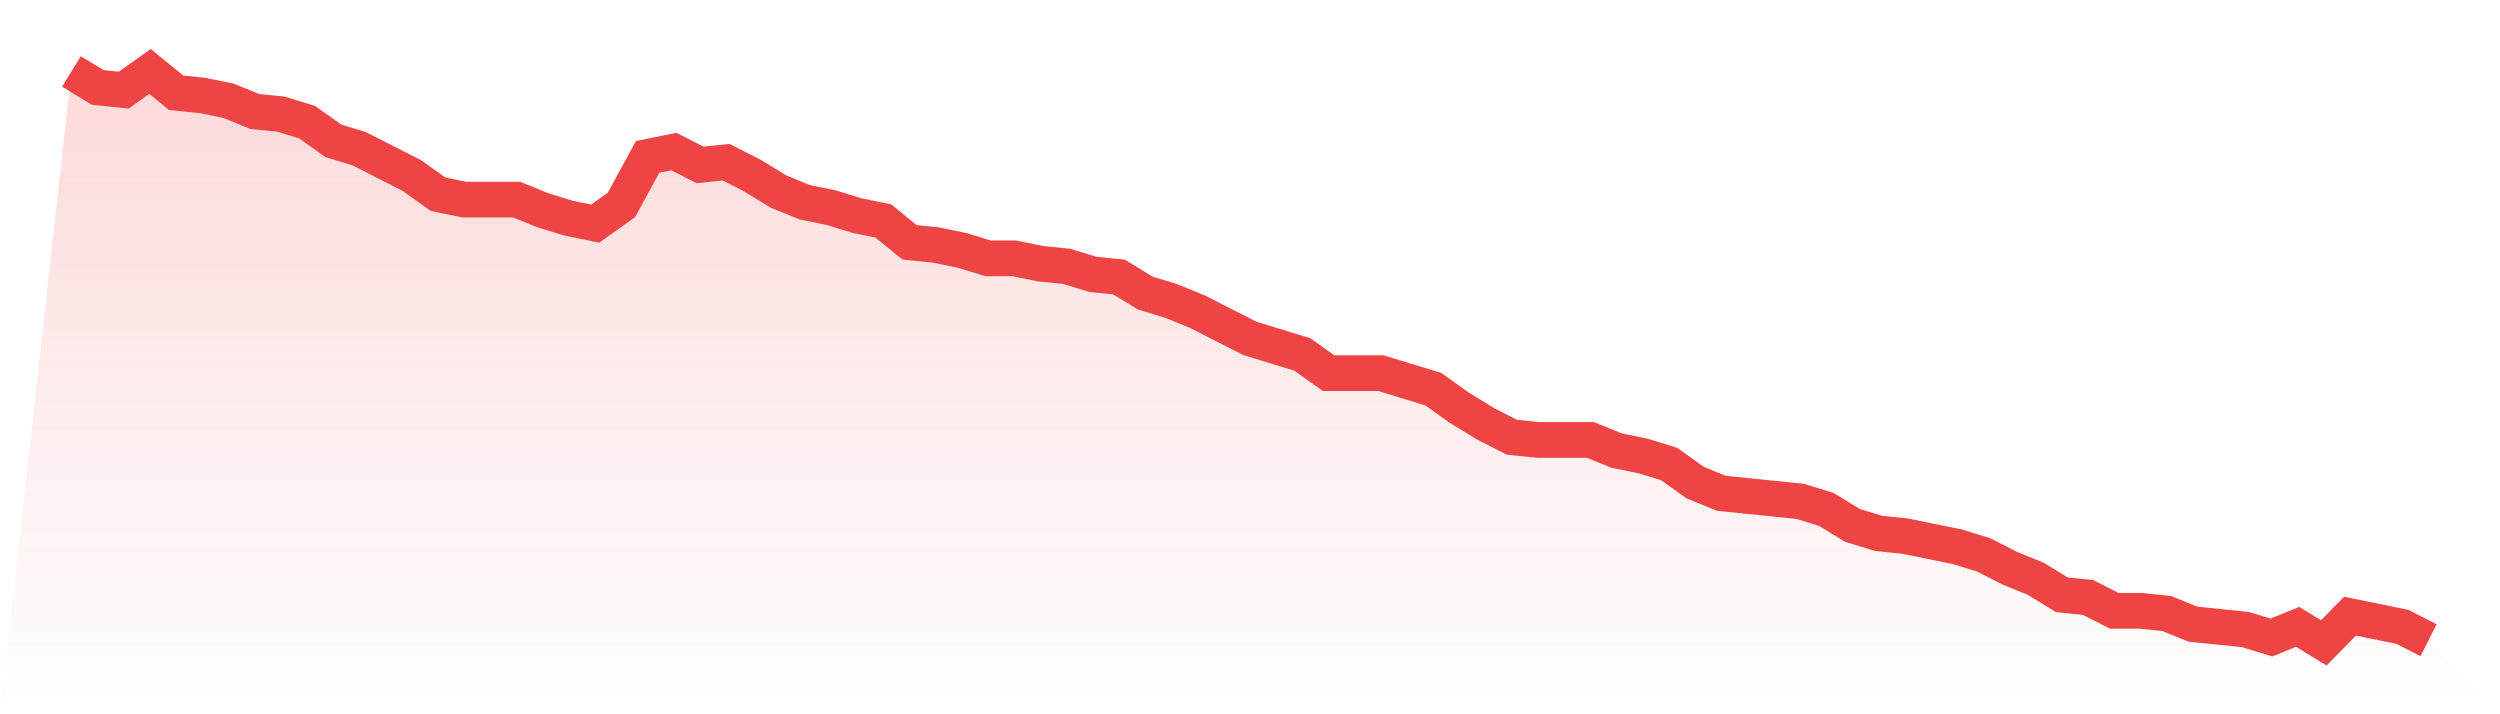
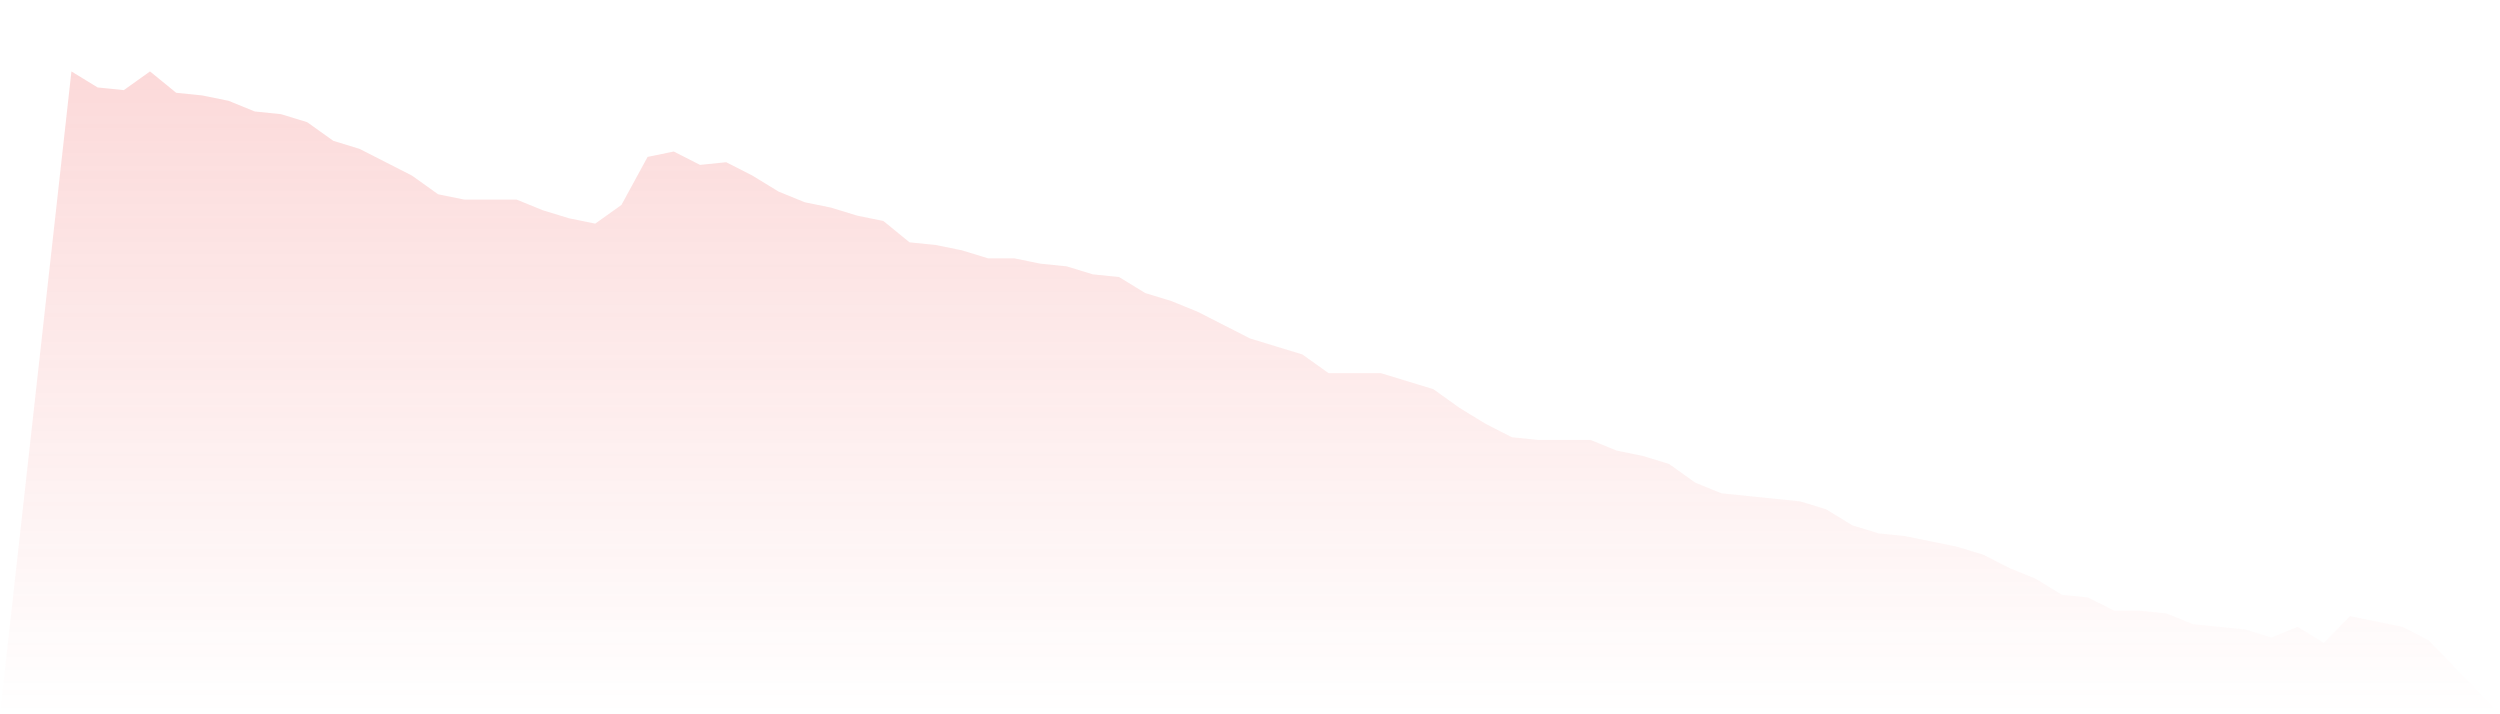
<svg xmlns="http://www.w3.org/2000/svg" viewBox="0 0 140 40">
  <defs>
    <linearGradient id="gradient" x1="0" x2="0" y1="0" y2="1">
      <stop offset="0%" stop-color="#ef4444" stop-opacity="0.2" />
      <stop offset="100%" stop-color="#ef4444" stop-opacity="0" />
    </linearGradient>
  </defs>
  <path d="M4,4 L4,4 L5.467,4.897 L6.933,5.047 L8.4,4 L9.867,5.196 L11.333,5.346 L12.8,5.645 L14.267,6.243 L15.733,6.393 L17.2,6.841 L18.667,7.888 L20.133,8.336 L21.6,9.084 L23.067,9.832 L24.533,10.879 L26,11.178 L27.467,11.178 L28.933,11.178 L30.4,11.776 L31.867,12.224 L33.333,12.523 L34.8,11.477 L36.267,8.785 L37.733,8.486 L39.2,9.234 L40.667,9.084 L42.133,9.832 L43.6,10.729 L45.067,11.327 L46.533,11.626 L48,12.075 L49.467,12.374 L50.933,13.57 L52.4,13.72 L53.867,14.019 L55.333,14.467 L56.8,14.467 L58.267,14.766 L59.733,14.916 L61.2,15.364 L62.667,15.514 L64.133,16.411 L65.6,16.86 L67.067,17.458 L68.533,18.206 L70,18.953 L71.467,19.402 L72.933,19.85 L74.4,20.897 L75.867,20.897 L77.333,20.897 L78.8,21.346 L80.267,21.794 L81.733,22.841 L83.2,23.738 L84.667,24.486 L86.133,24.636 L87.6,24.636 L89.067,24.636 L90.533,25.234 L92,25.533 L93.467,25.981 L94.933,27.028 L96.4,27.626 L97.867,27.776 L99.333,27.925 L100.8,28.075 L102.267,28.523 L103.733,29.421 L105.2,29.869 L106.667,30.019 L108.133,30.318 L109.6,30.617 L111.067,31.065 L112.533,31.813 L114,32.411 L115.467,33.308 L116.933,33.458 L118.4,34.206 L119.867,34.206 L121.333,34.355 L122.8,34.953 L124.267,35.103 L125.733,35.252 L127.2,35.701 L128.667,35.103 L130.133,36 L131.6,34.505 L133.067,34.804 L134.533,35.103 L136,35.85 L140,40 L0,40 z" fill="url(#gradient)" />
-   <path d="M4,4 L4,4 L5.467,4.897 L6.933,5.047 L8.4,4 L9.867,5.196 L11.333,5.346 L12.8,5.645 L14.267,6.243 L15.733,6.393 L17.2,6.841 L18.667,7.888 L20.133,8.336 L21.6,9.084 L23.067,9.832 L24.533,10.879 L26,11.178 L27.467,11.178 L28.933,11.178 L30.4,11.776 L31.867,12.224 L33.333,12.523 L34.8,11.477 L36.267,8.785 L37.733,8.486 L39.2,9.234 L40.667,9.084 L42.133,9.832 L43.6,10.729 L45.067,11.327 L46.533,11.626 L48,12.075 L49.467,12.374 L50.933,13.57 L52.4,13.72 L53.867,14.019 L55.333,14.467 L56.8,14.467 L58.267,14.766 L59.733,14.916 L61.2,15.364 L62.667,15.514 L64.133,16.411 L65.6,16.86 L67.067,17.458 L68.533,18.206 L70,18.953 L71.467,19.402 L72.933,19.85 L74.4,20.897 L75.867,20.897 L77.333,20.897 L78.8,21.346 L80.267,21.794 L81.733,22.841 L83.2,23.738 L84.667,24.486 L86.133,24.636 L87.6,24.636 L89.067,24.636 L90.533,25.234 L92,25.533 L93.467,25.981 L94.933,27.028 L96.4,27.626 L97.867,27.776 L99.333,27.925 L100.8,28.075 L102.267,28.523 L103.733,29.421 L105.2,29.869 L106.667,30.019 L108.133,30.318 L109.6,30.617 L111.067,31.065 L112.533,31.813 L114,32.411 L115.467,33.308 L116.933,33.458 L118.4,34.206 L119.867,34.206 L121.333,34.355 L122.8,34.953 L124.267,35.103 L125.733,35.252 L127.2,35.701 L128.667,35.103 L130.133,36 L131.6,34.505 L133.067,34.804 L134.533,35.103 L136,35.85" fill="none" stroke="#ef4444" stroke-width="2" />
</svg>